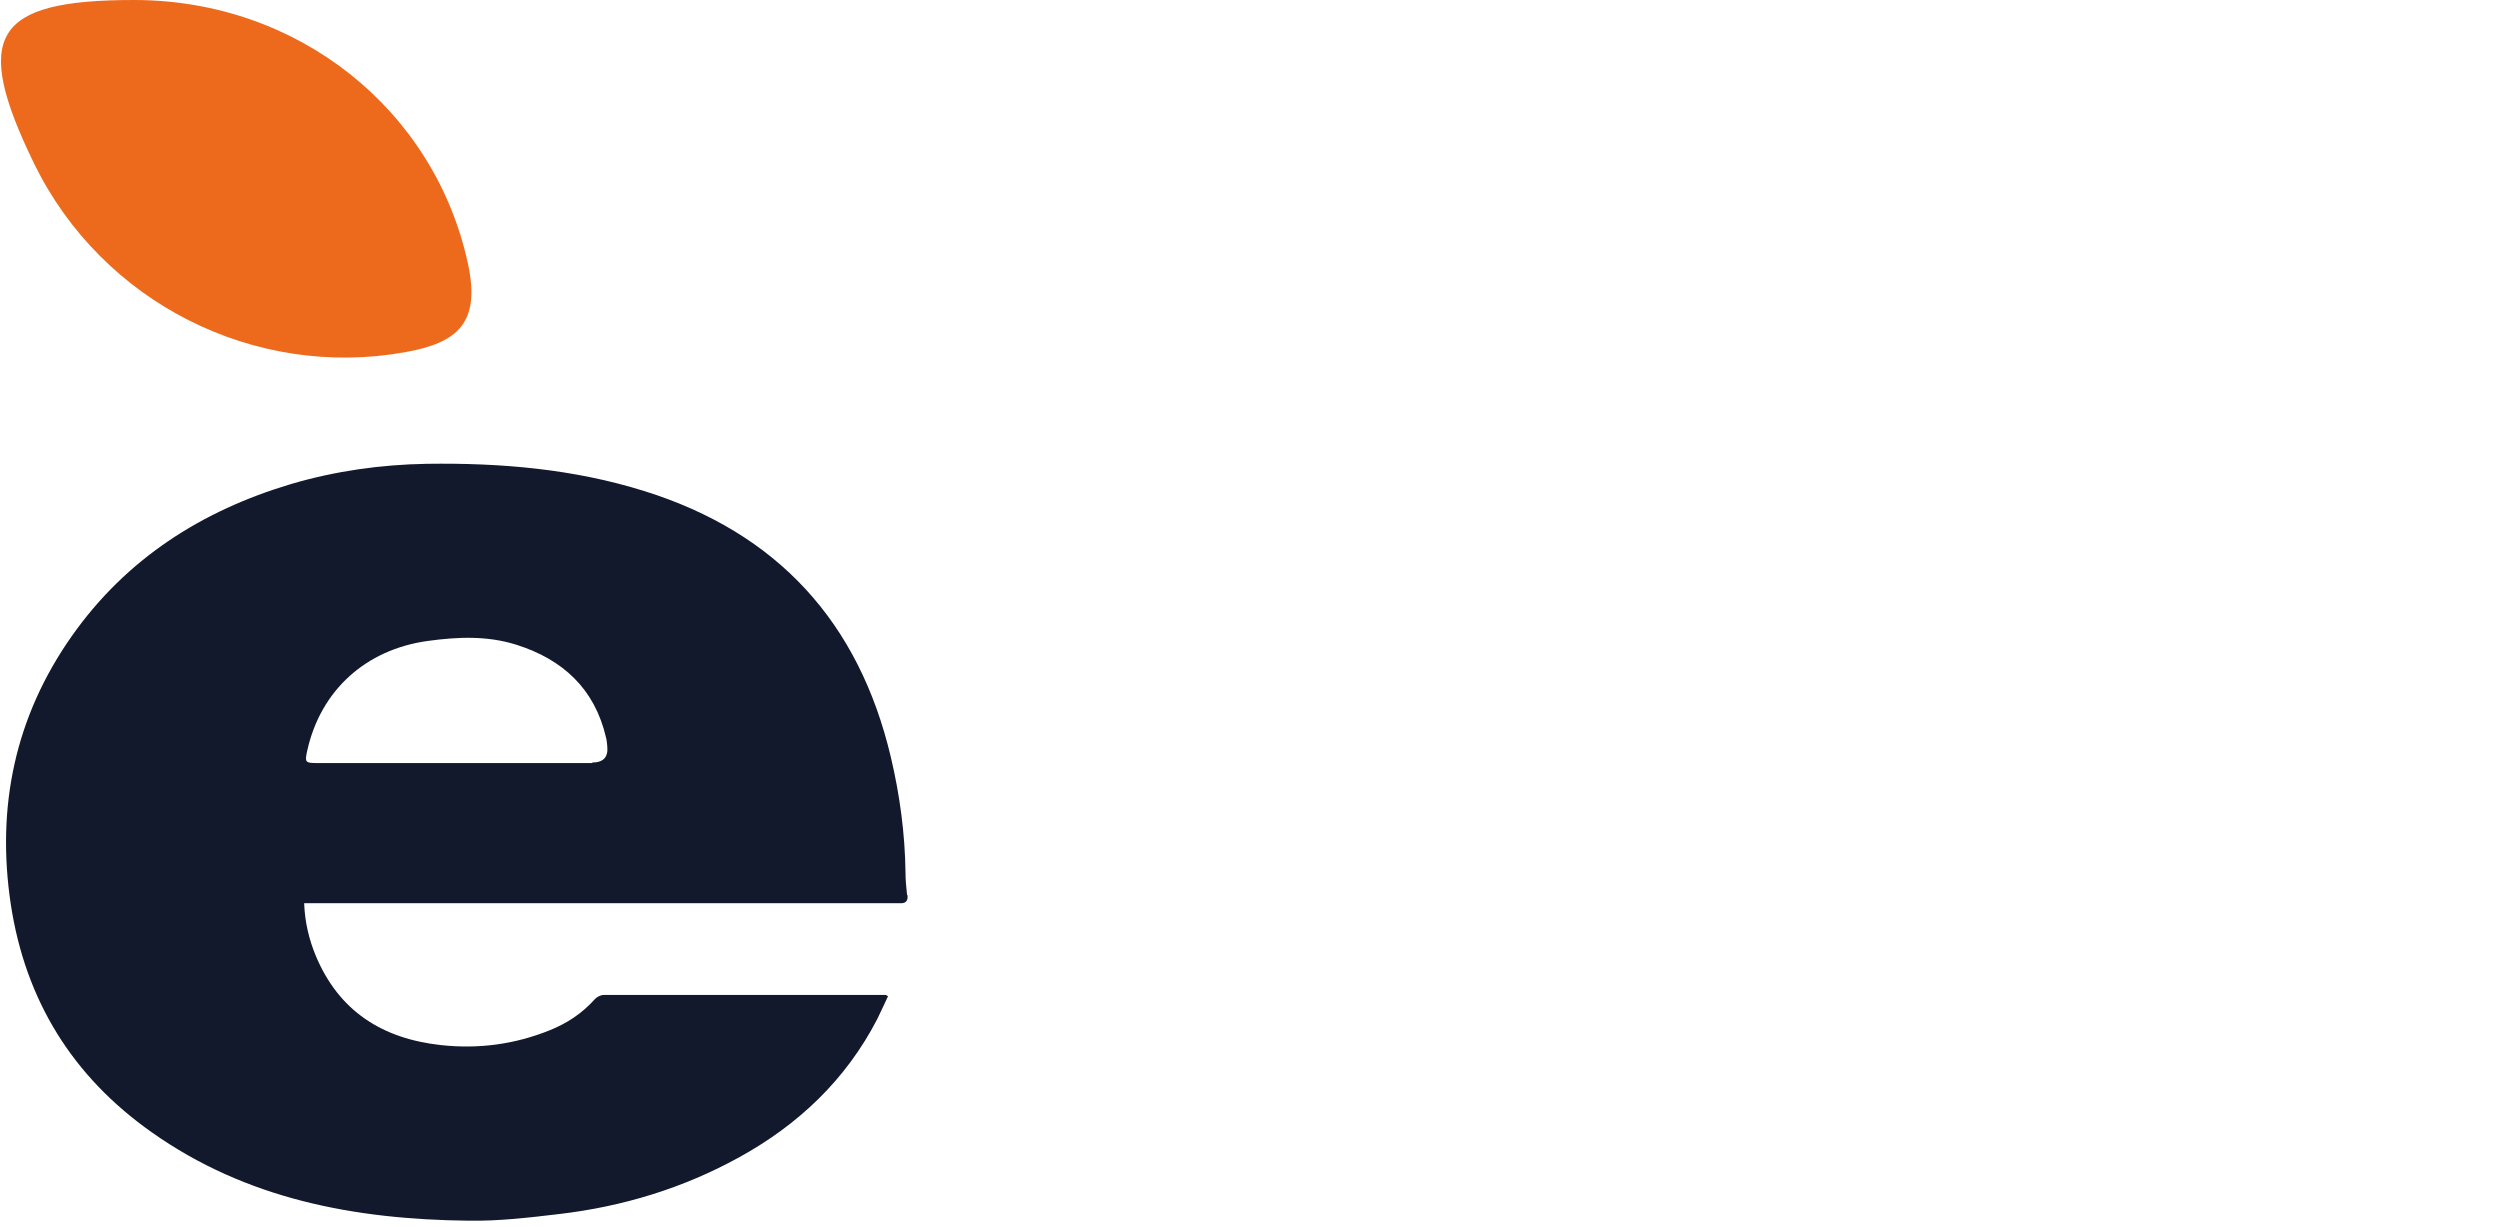
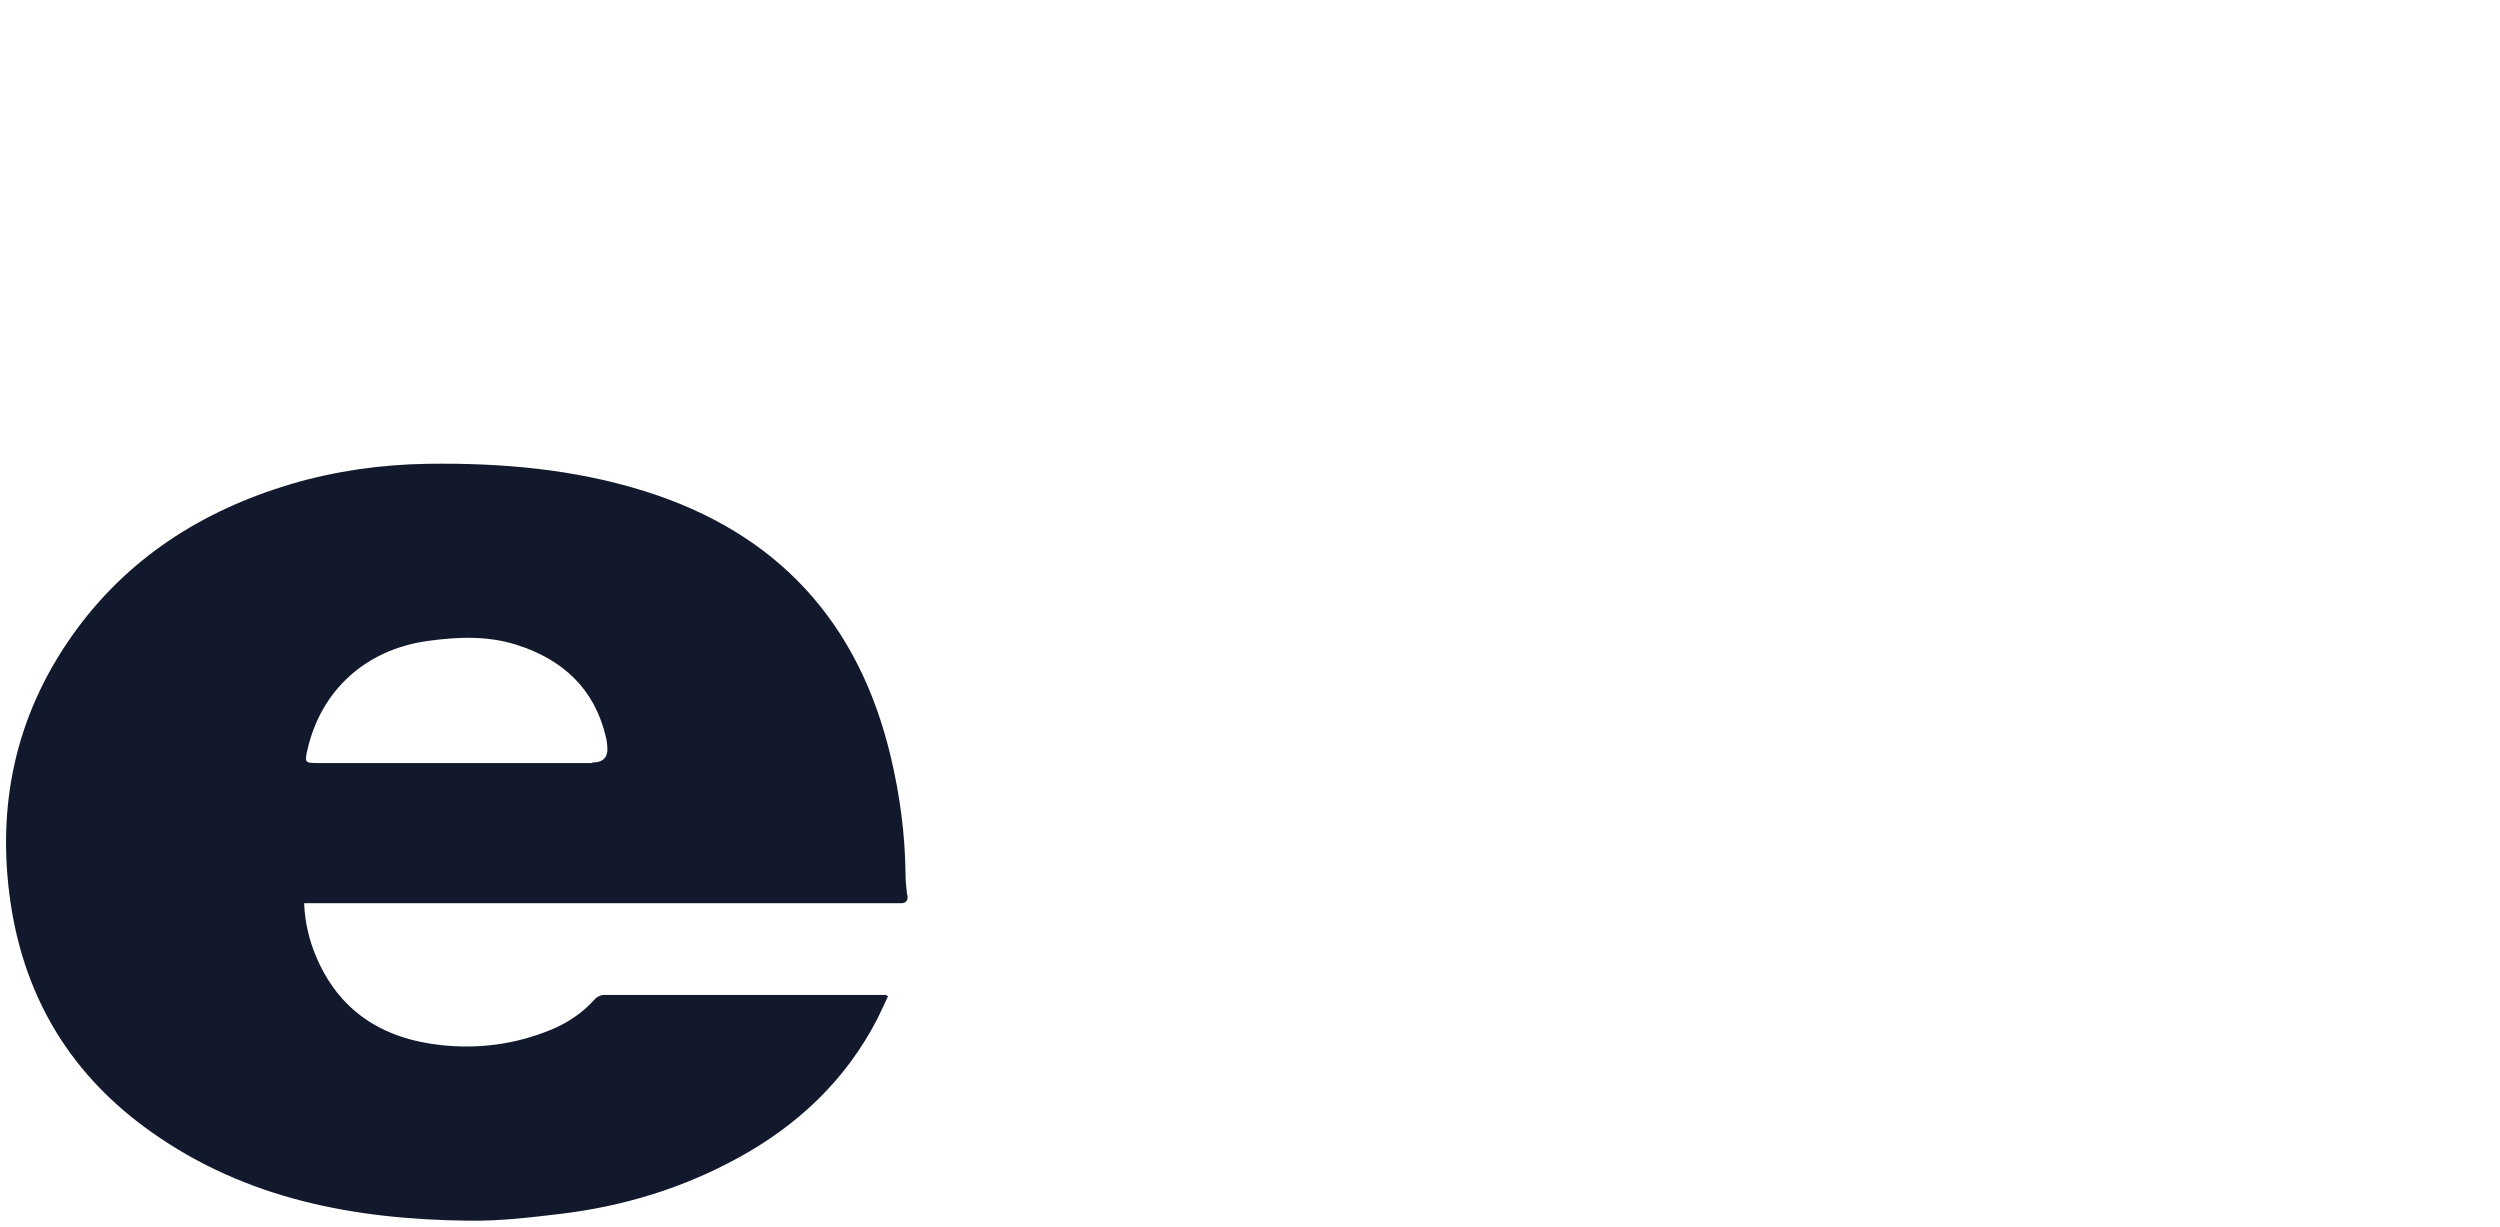
<svg xmlns="http://www.w3.org/2000/svg" id="a" viewBox="0 0 97.24 47.73">
  <defs>
    <style>.b{fill:#ed6a1d;}.c{fill:#13192d;}</style>
  </defs>
  <path class="c" d="M35.3,34.82c.02,.22-.07,.33-.3,.31-.09,0-.19,0-.28,0H11.83c.03,.75,.19,1.41,.45,2.04,.9,2.16,2.59,3.23,4.87,3.48,1.47,.16,2.88-.03,4.24-.58,.67-.27,1.26-.66,1.74-1.2,.08-.09,.23-.17,.35-.17,3.66,0,7.32,0,10.98,0,0,0,.02,.01,.08,.05-.14,.29-.27,.59-.42,.89-1.22,2.36-3.07,4.11-5.38,5.38-2.18,1.2-4.52,1.91-6.98,2.2-1.18,.14-2.36,.28-3.55,.26-4.4-.05-8.62-.83-12.31-3.44-3.08-2.17-4.91-5.13-5.48-8.86-.57-3.79,.16-7.3,2.38-10.45,2.11-2.99,5.03-4.86,8.51-5.9,1.73-.51,3.5-.76,5.3-.79,2.87-.04,5.7,.2,8.45,1.06,5.18,1.62,8.35,5.1,9.59,10.35,.35,1.48,.55,2.97,.57,4.49,0,.29,.03,.58,.06,.87Zm-12.27-5.16q.66,0,.59-.64c-.01-.11-.02-.23-.05-.34-.44-1.89-1.68-3.03-3.48-3.6-1.13-.36-2.29-.31-3.45-.15-2.41,.33-4.17,1.92-4.69,4.27-.1,.45-.08,.48,.39,.48h10.7Z" />
-   <path class="b" d="M5.21,0C-.26,0-1.1,1.38,1.33,6.37c2.64,5.4,8.56,8.38,14.42,7.33,2.02-.36,2.96-1.11,2.45-3.45C16.91,4.29,11.62,0,5.21,0Z" />
</svg>